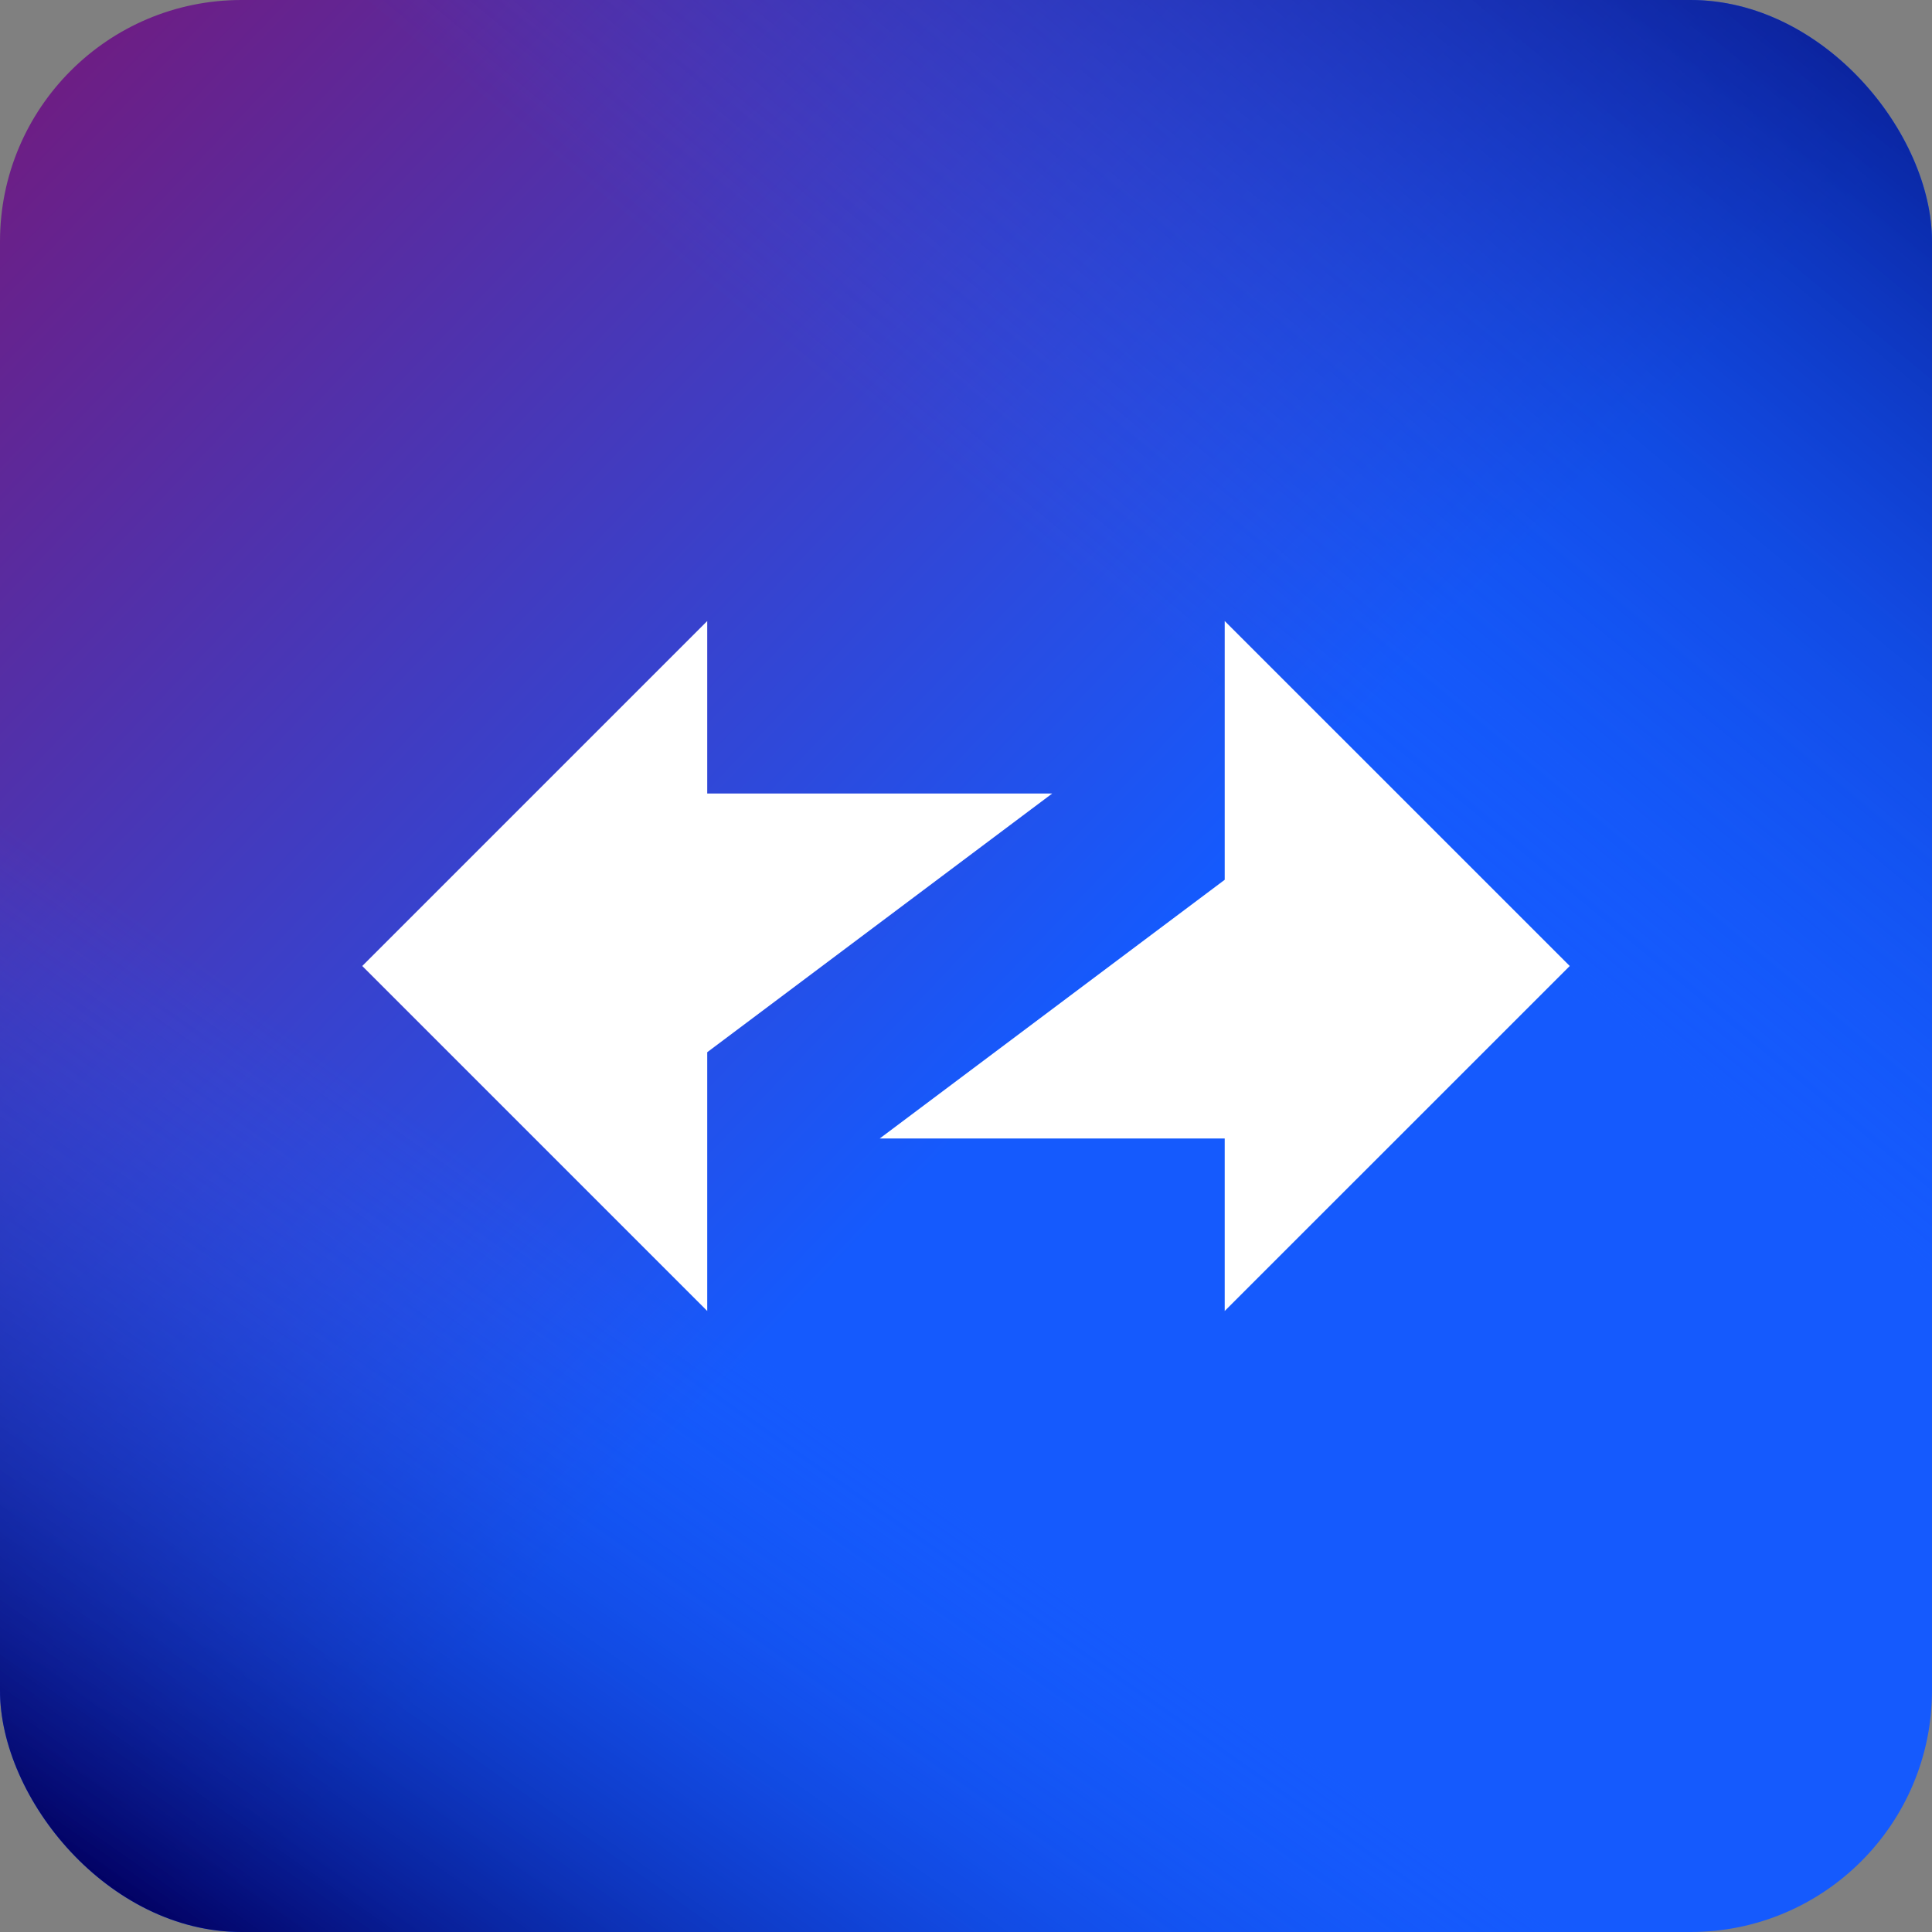
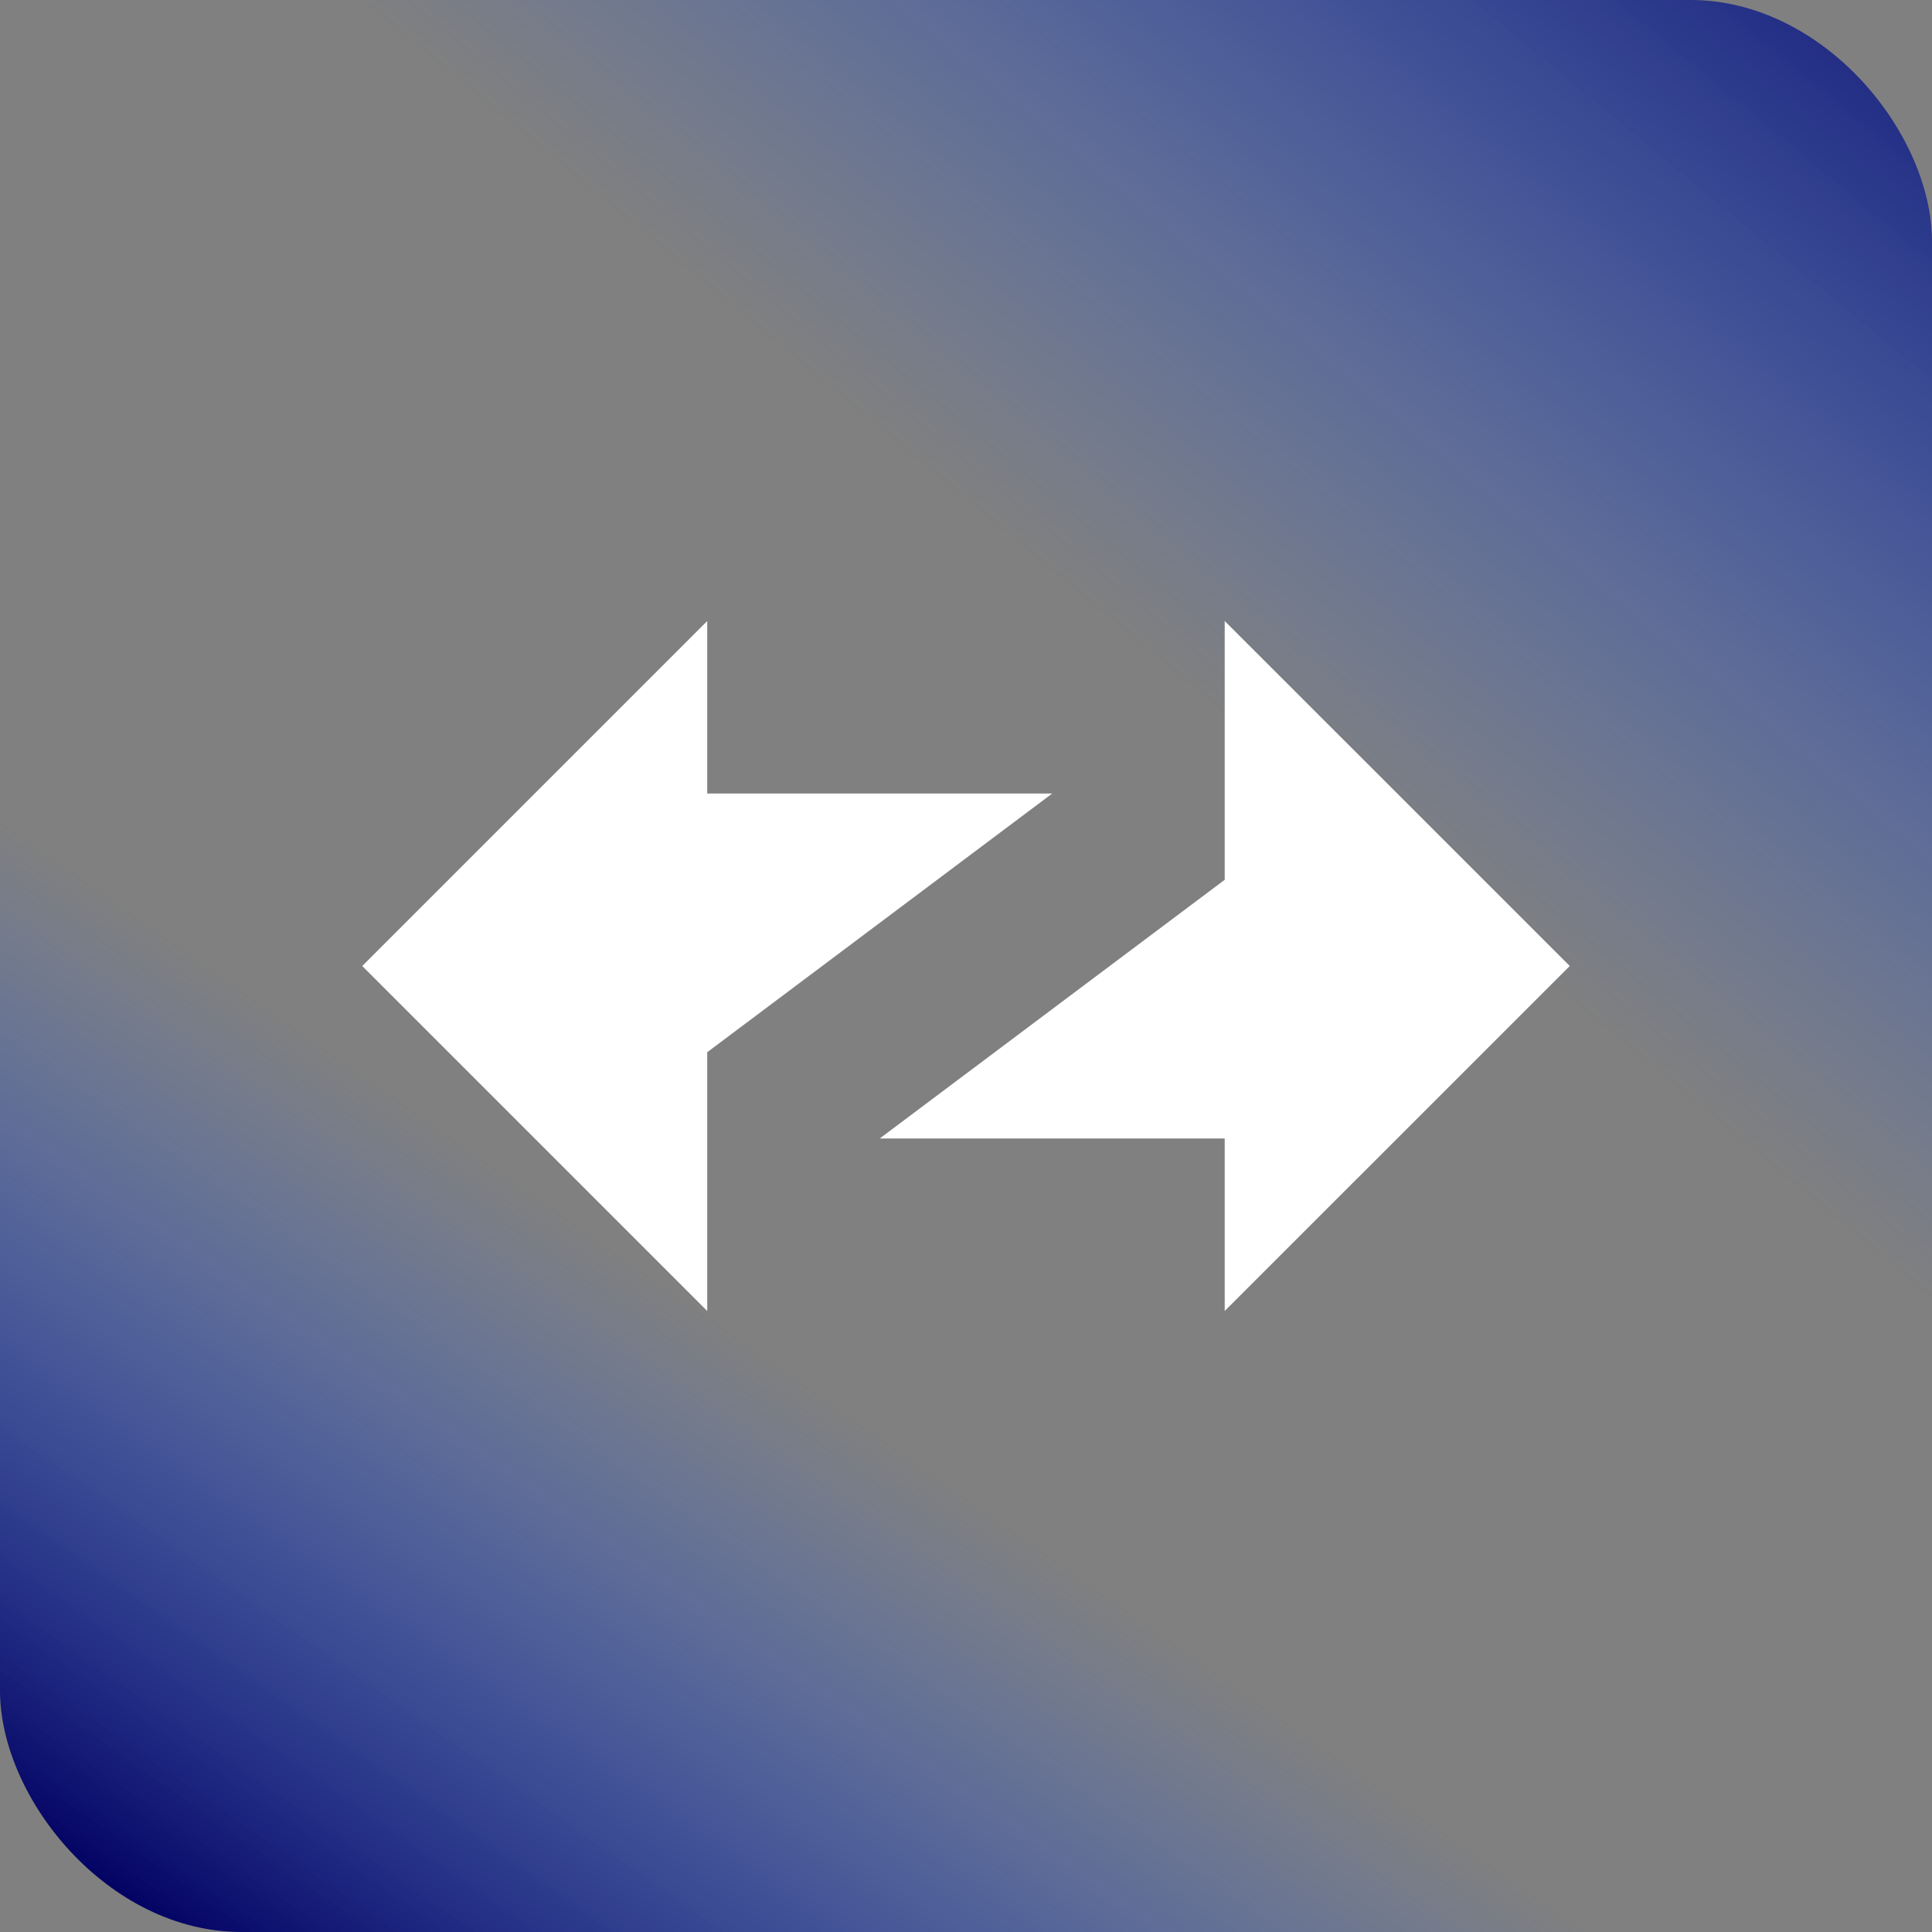
<svg xmlns="http://www.w3.org/2000/svg" width="32" height="32" viewBox="0 0 32 32" fill="none">
  <rect x="0" y="0" width="32" height="32" fill="#808080" stroke="none" />
-   <rect width="32" height="32" rx="4" fill="url(#paint0_linear_6599_2376)" />
  <rect width="32" height="32" rx="4" fill="url(#paint1_linear_6599_2376)" />
  <rect width="32" height="32" rx="4" fill="url(#paint2_linear_6599_2376)" />
  <path d="M11.714 10.286L6 16L11.714 21.714V17.428L17.428 13.143H11.714V10.286Z" fill="white" />
  <path d="M26 16L20.285 10.286V14.572L14.571 18.857H20.285V21.714L26 16Z" fill="white" />
  <defs>
    <linearGradient id="paint0_linear_6599_2376" x1="18.657" y1="16" x2="1.89" y2="-1.64235e-06" gradientUnits="userSpaceOnUse">
      <stop stop-color="#155AFD" />
      <stop offset="1" stop-color="#6E1D83" />
    </linearGradient>
    <linearGradient id="paint1_linear_6599_2376" x1="10.907" y1="21.212" x2="1.65009e-06" y2="36.786" gradientUnits="userSpaceOnUse">
      <stop stop-color="#155AFD" stop-opacity="0" />
      <stop offset="0.715" stop-color="#020061" />
    </linearGradient>
    <linearGradient id="paint2_linear_6599_2376" x1="22.28" y1="13.52" x2="39.584" y2="-7.419" gradientUnits="userSpaceOnUse">
      <stop stop-color="#155AFD" stop-opacity="0" />
      <stop offset="0.715" stop-color="#020061" />
    </linearGradient>
  </defs>
</svg>